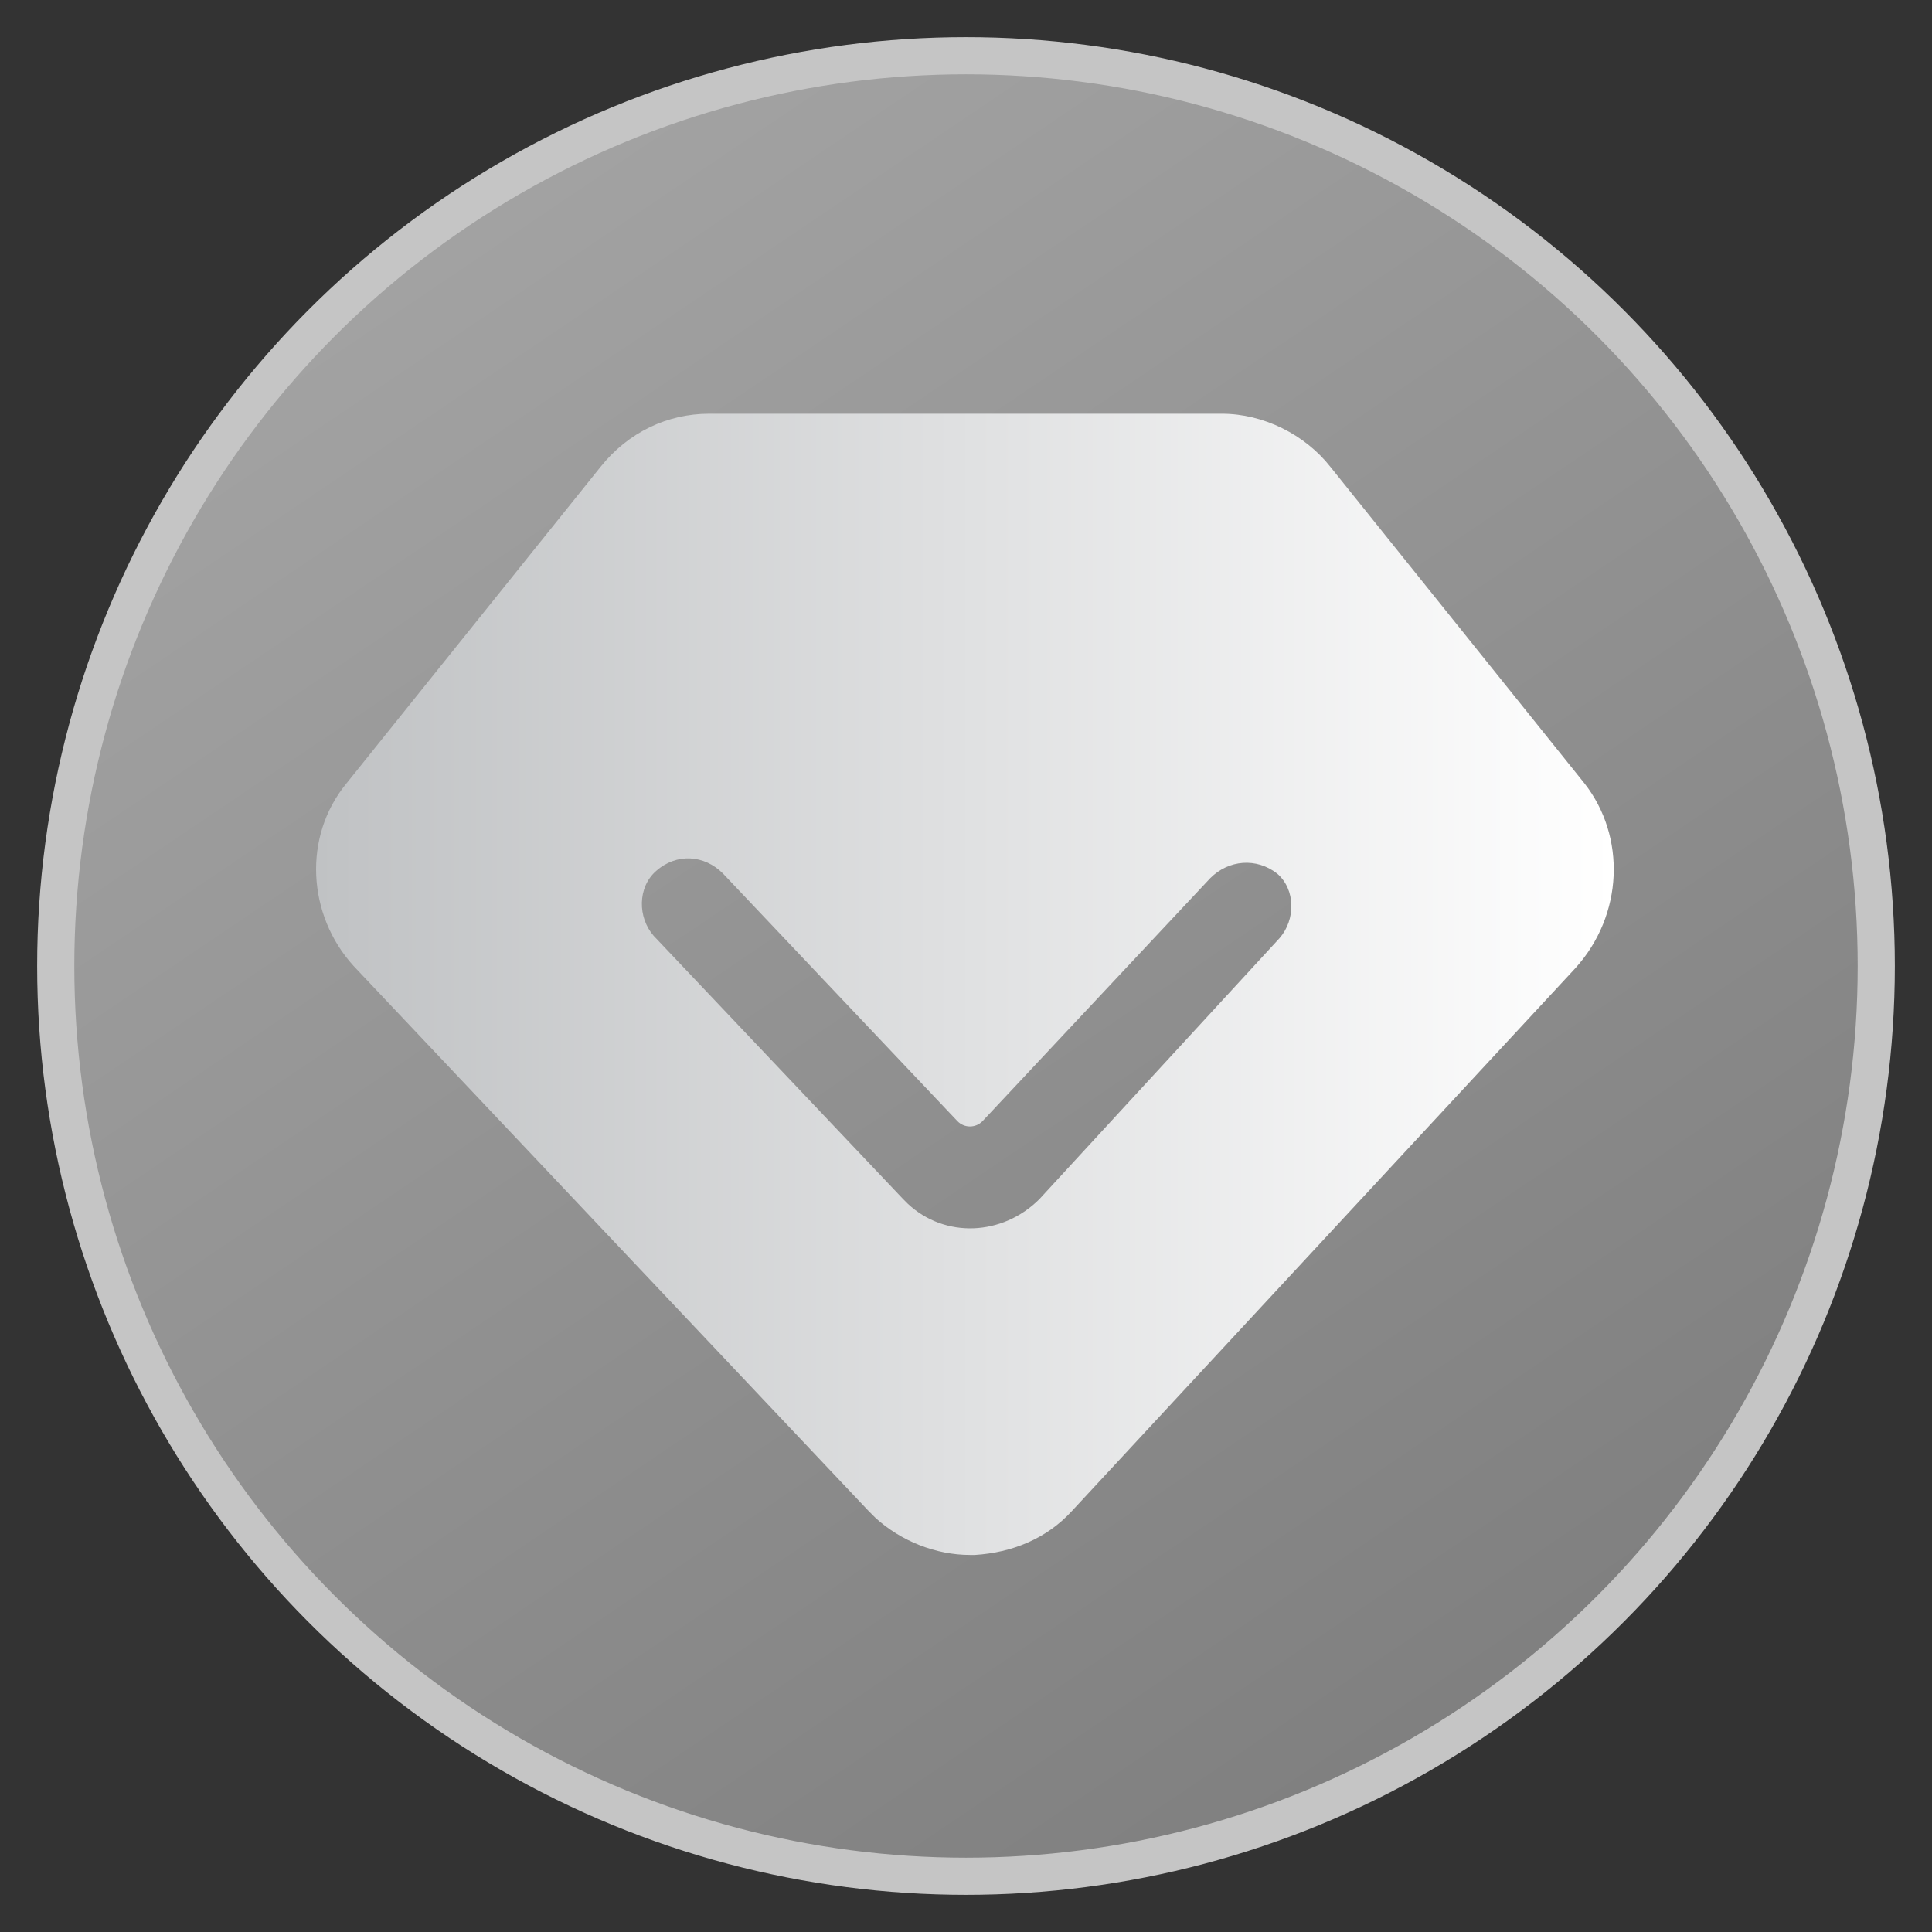
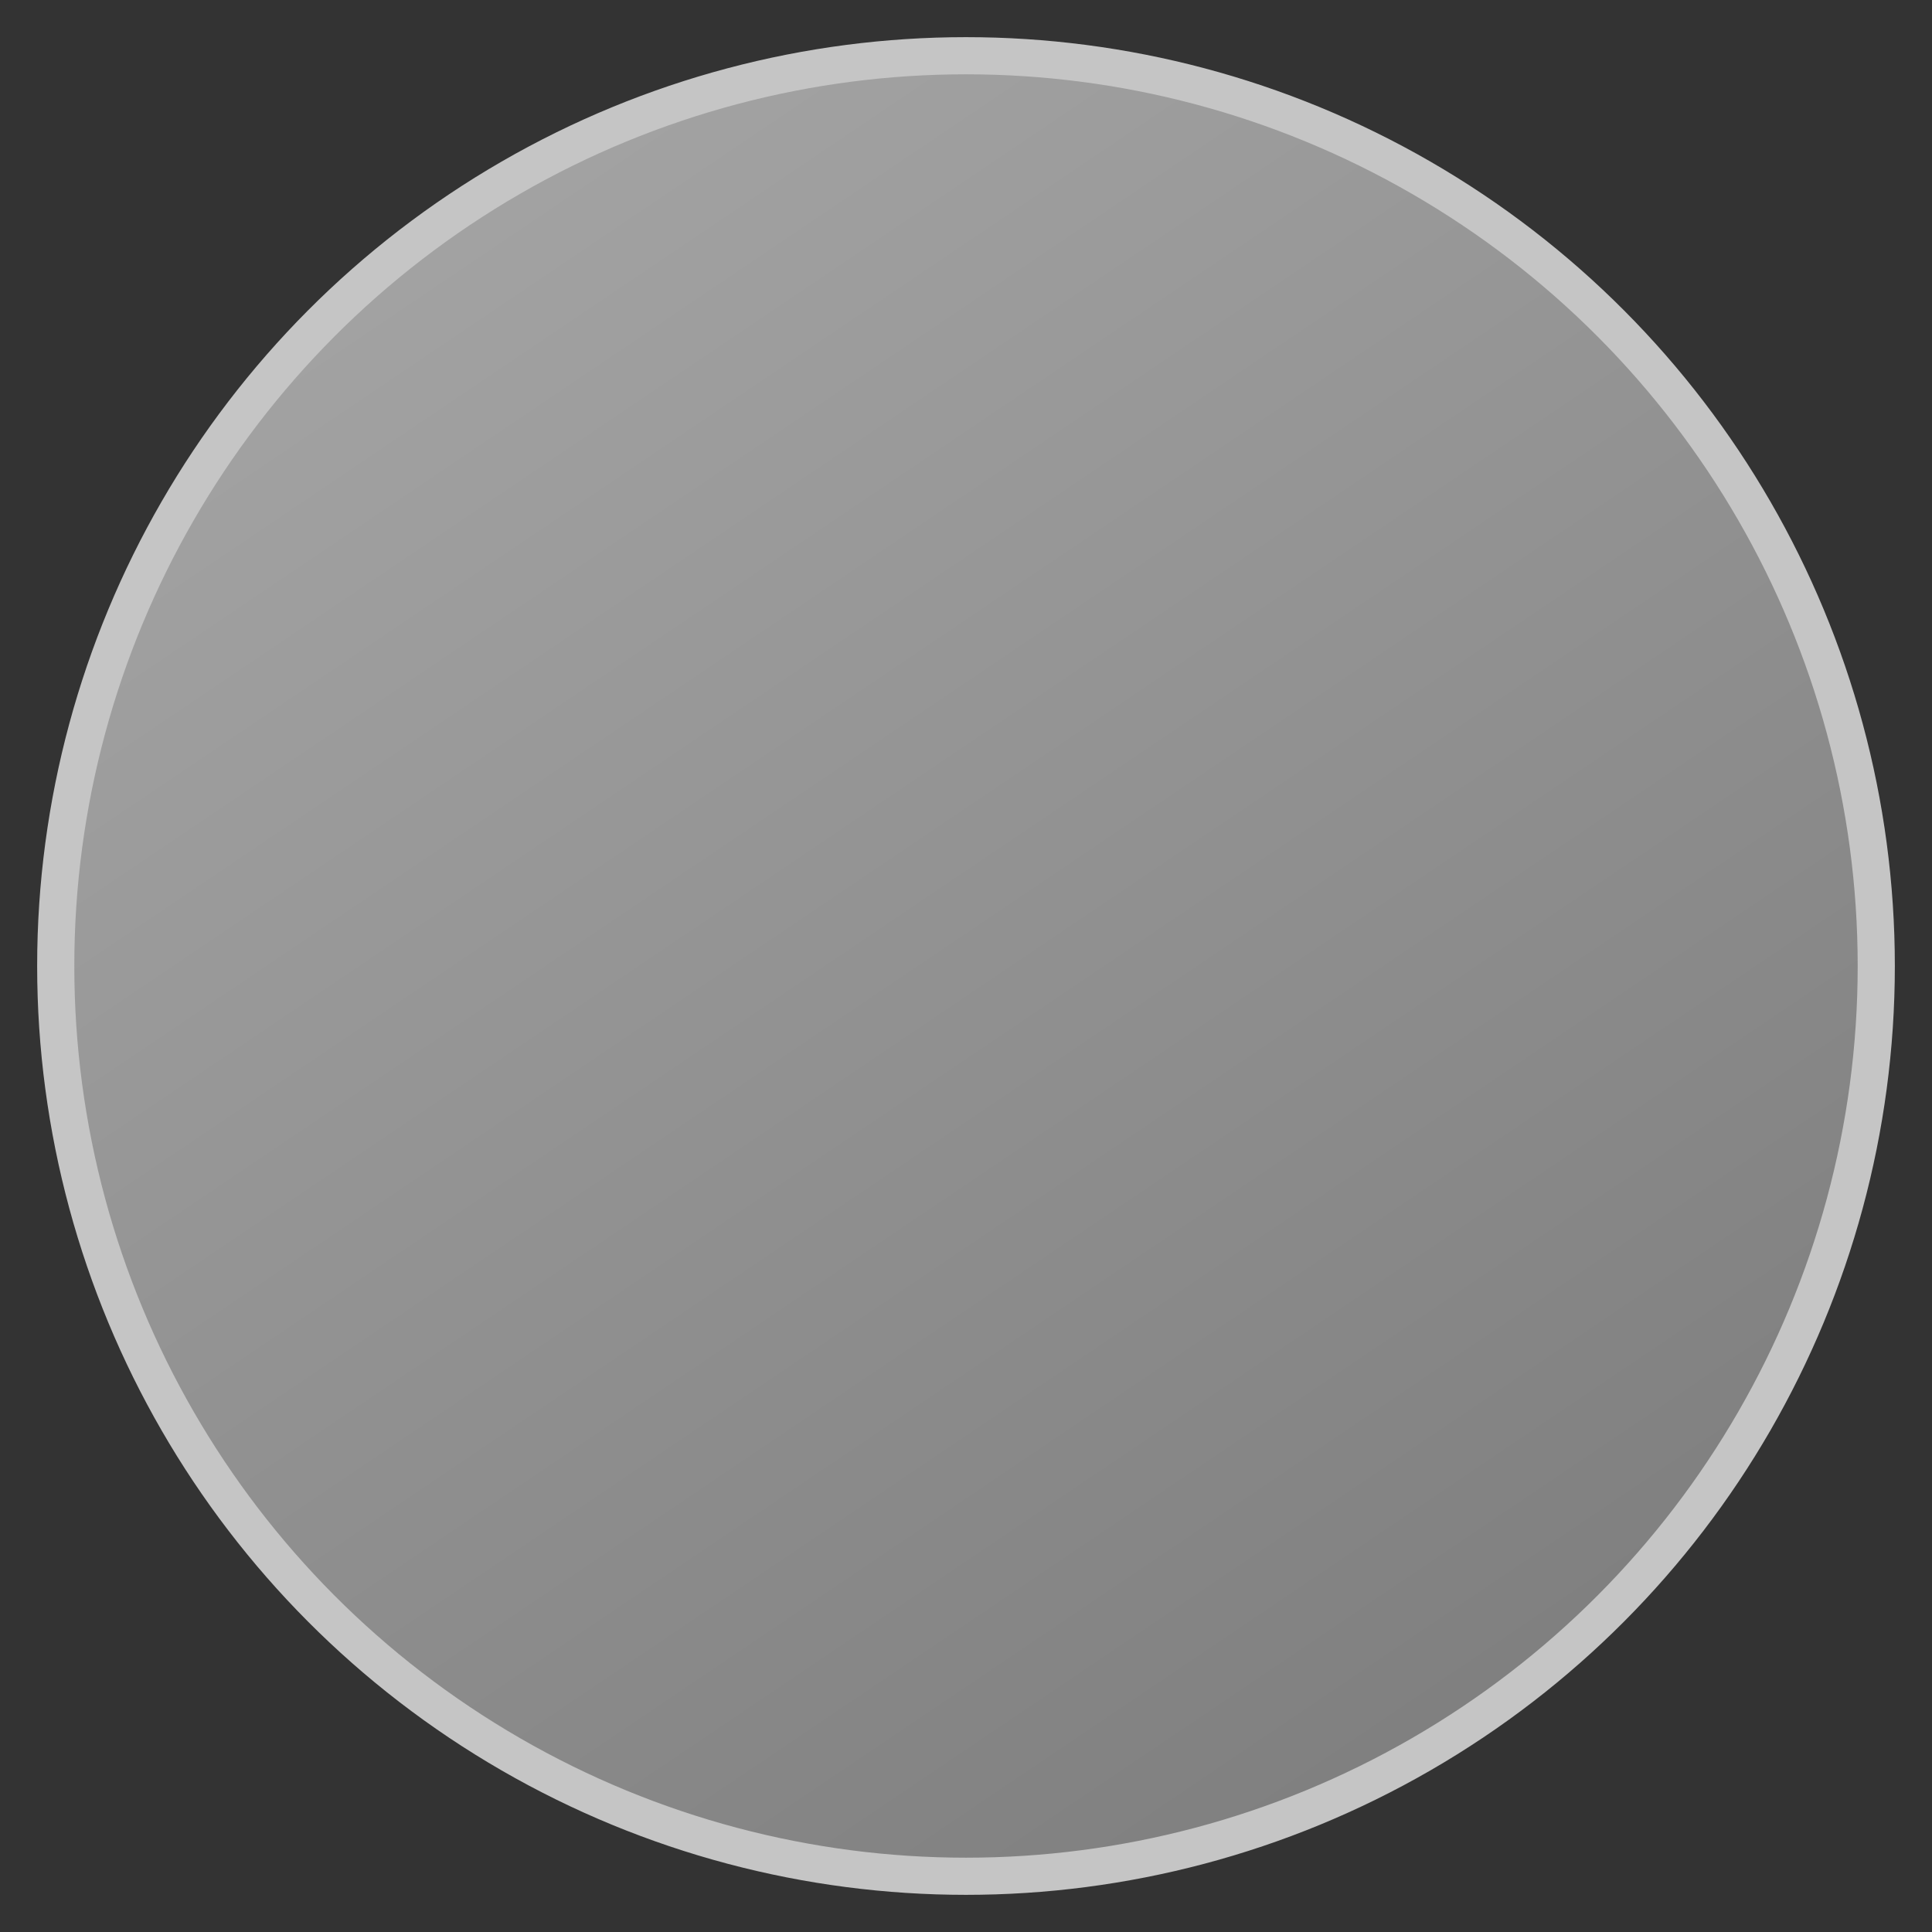
<svg xmlns="http://www.w3.org/2000/svg" width="26" height="26" viewBox="0 0 26 26" fill="none">
  <rect x="0" y="0" width="26" height="26" fill="#333333" stroke="none" />
  <circle cx="13" cy="13" r="12.25" fill="url(#paint0_linear_2732_16685)" stroke="#C5C5C5" stroke-width="0.5" />
-   <path d="M21.322 10.541L17.904 6.283C17.562 5.848 17.003 5.568 16.443 5.568H9.543C8.984 5.568 8.455 5.816 8.082 6.283L4.664 10.541C4.074 11.256 4.134 12.312 4.757 12.998L11.689 20.334L11.783 20.428C12.125 20.738 12.591 20.926 13.056 20.926H13.119C13.617 20.895 14.082 20.709 14.424 20.336L21.199 13.031C21.851 12.312 21.883 11.256 21.322 10.541ZM17.22 12.625L13.988 16.137C13.49 16.635 12.714 16.666 12.216 16.199L12.154 16.137L8.797 12.594C8.58 12.346 8.58 11.941 8.828 11.723C9.107 11.475 9.48 11.506 9.728 11.754L12.883 15.086C12.976 15.184 13.13 15.184 13.224 15.086L16.287 11.818C16.535 11.57 16.908 11.539 17.187 11.756C17.437 11.971 17.437 12.375 17.22 12.625Z" fill="url(#paint1_linear_2732_16685)" />
  <defs>
    <linearGradient id="paint0_linear_2732_16685" x1="4.5" y1="3.5" x2="19" y2="25" gradientUnits="userSpaceOnUse">
      <stop stop-color="#A3A3A3" />
      <stop offset="1" stop-color="#7E7E7E" />
    </linearGradient>
    <linearGradient id="paint1_linear_2732_16685" x1="4.254" y1="13.247" x2="21.717" y2="13.247" gradientUnits="userSpaceOnUse">
      <stop stop-color="#C0C2C4" />
      <stop offset="1" stop-color="white" />
    </linearGradient>
  </defs>
</svg>